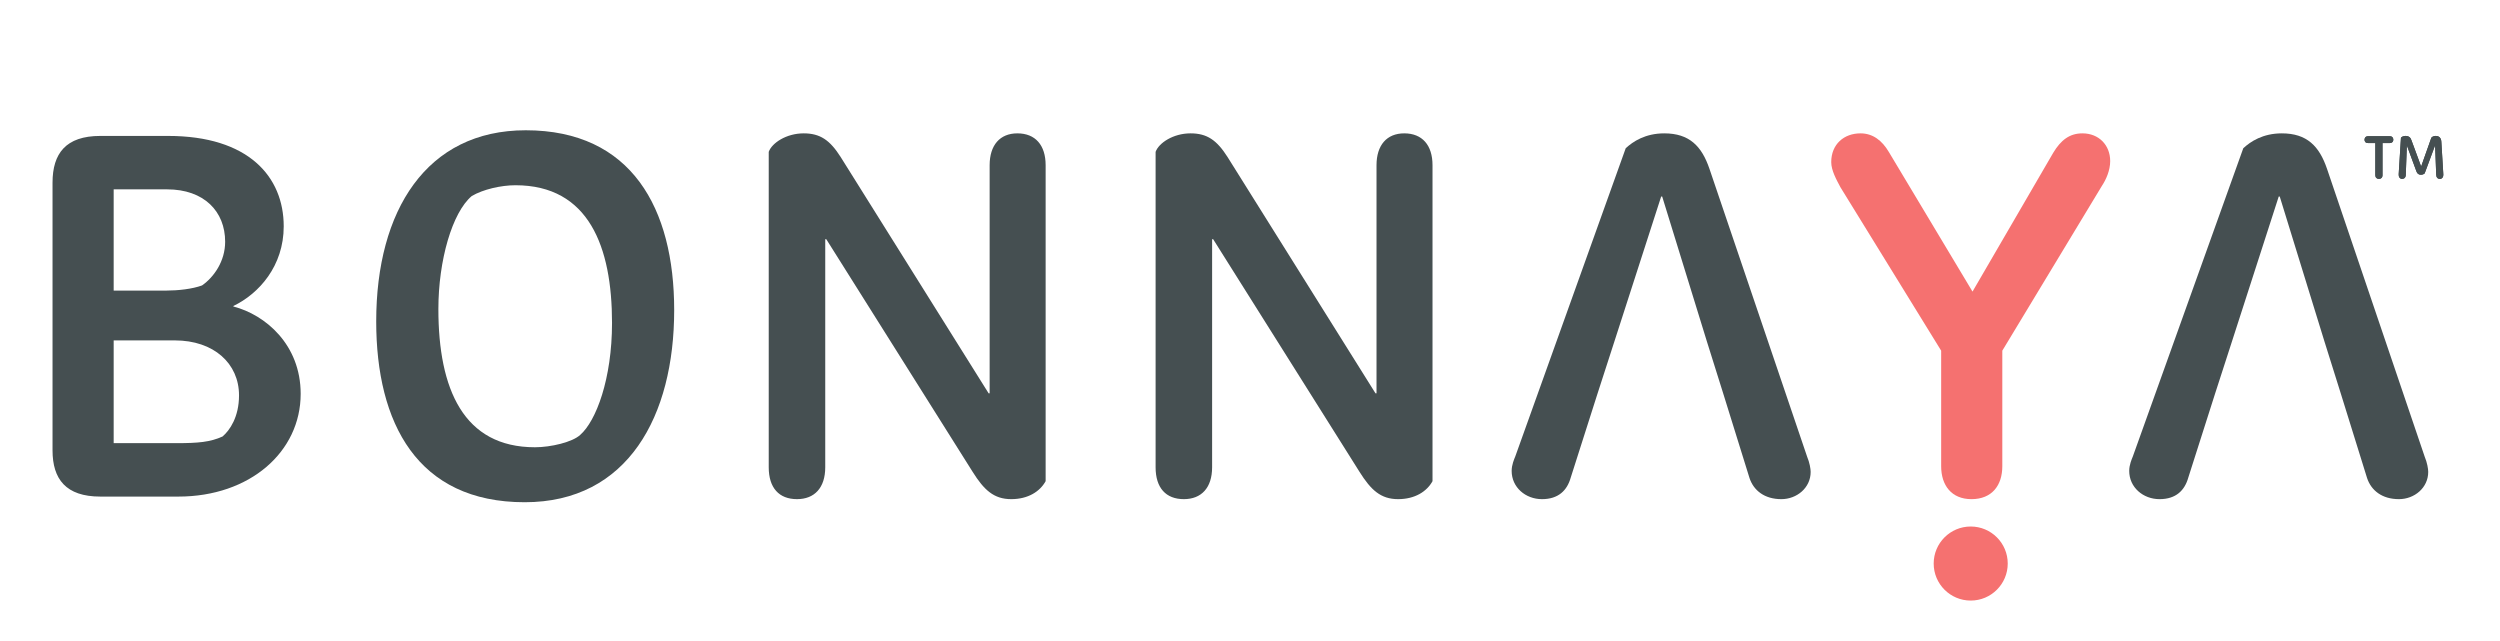
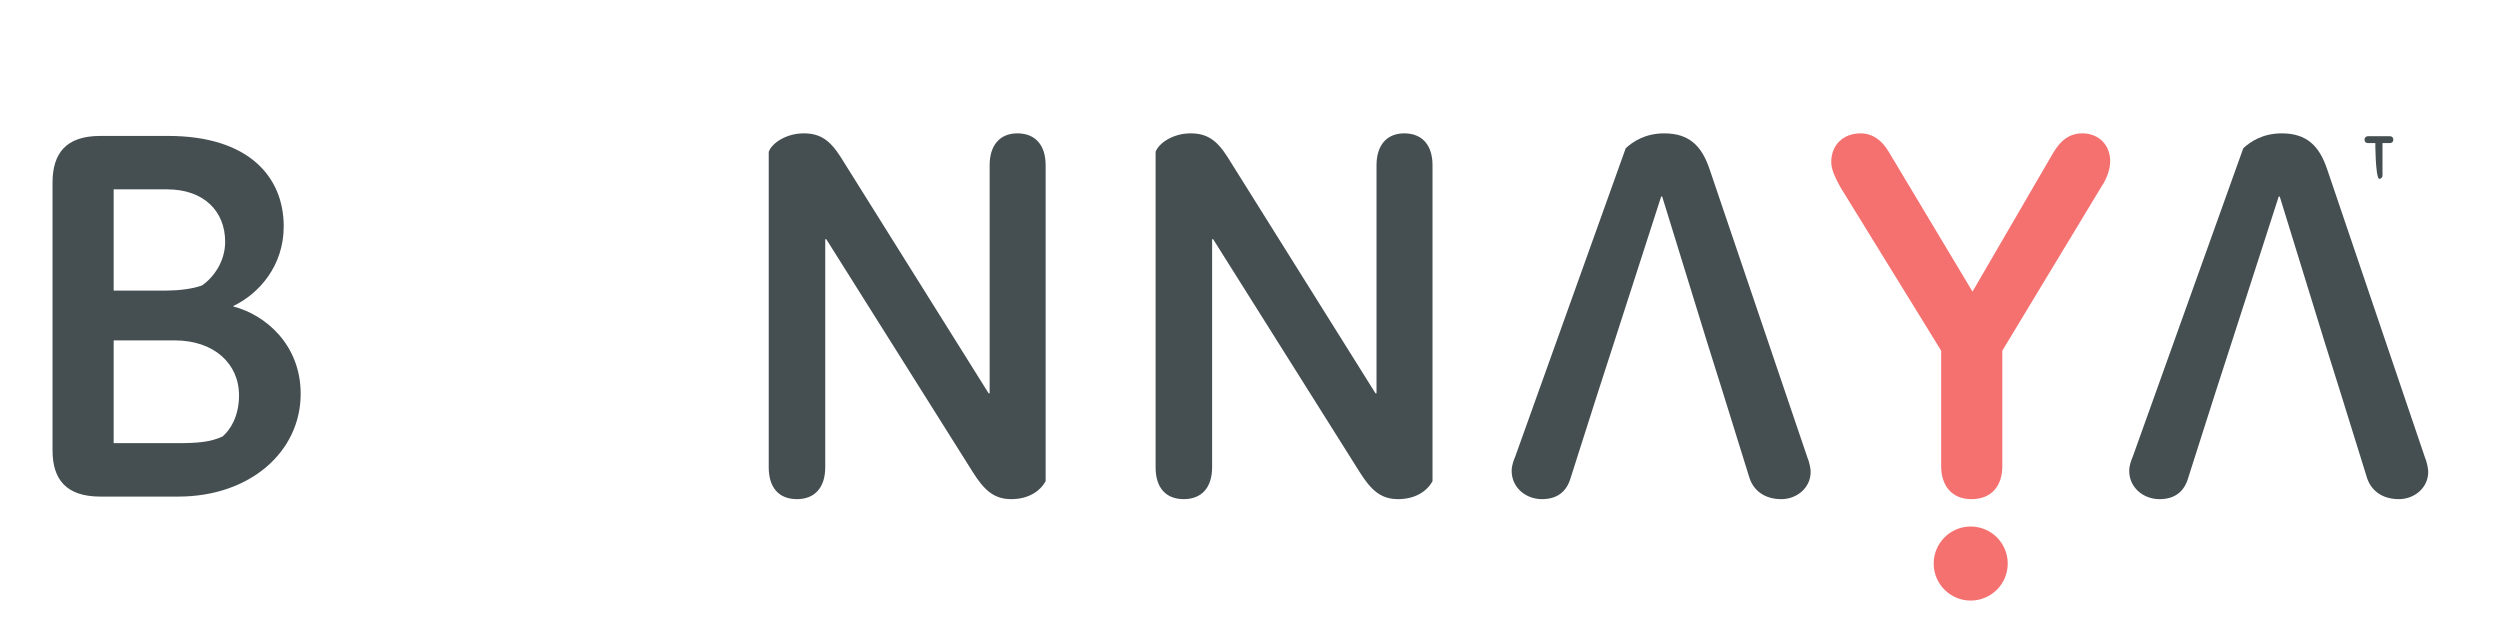
<svg xmlns="http://www.w3.org/2000/svg" viewBox="0 0 156 40" width="156" height="40" preserveAspectRatio="xMidYMid meet" style="width: 100%; height: 100%; transform: translate3d(0px, 0px, 0px);">
  <defs>
    <clipPath id="__lottie_element_2">
      <rect width="156" height="40" x="0" y="0" />
    </clipPath>
  </defs>
  <g clip-path="url(#__lottie_element_2)">
    <g transform="matrix(0.6,0,0,0.6,-72.6,-16.3)" opacity="1" style="display: block;">
      <g opacity="1" transform="matrix(0.501,0,0,0.501,125.11,30.181)">
        <g opacity="1" transform="matrix(1,0,0,1,28.456,59.633)">
          <path fill="#454f51" fill-opacity="1" d=" M0.374,37.433 C0.374,37.433 -15.837,37.433 -15.837,37.433 C-22.981,37.433 -25.755,33.806 -25.755,27.835 C-25.755,27.835 -25.755,-27.728 -25.755,-27.728 C-25.755,-33.808 -22.981,-37.433 -15.837,-37.433 C-15.837,-37.433 -1.76,-37.433 -1.76,-37.433 C14.877,-37.433 22.236,-29.008 22.236,-18.663 C22.236,-10.451 17.117,-4.693 11.785,-2.133 C11.785,-2.133 11.785,-2.025 11.785,-2.025 C18.397,-0.32 25.755,5.866 25.755,16.104 C25.755,28.156 15.197,37.433 0.374,37.433z M-1.973,-26.342 C-1.973,-26.342 -13.063,-26.342 -13.063,-26.342 C-13.063,-26.342 -13.063,-5.331 -13.063,-5.331 C-13.063,-5.331 -2.08,-5.331 -2.08,-5.331 C0.267,-5.331 3.253,-5.652 5.279,-6.398 C7.732,-8.105 10.079,-11.411 10.079,-15.465 C10.079,-21.756 5.706,-26.342 -1.973,-26.342z M-0.373,5.012 C-0.373,5.012 -13.063,5.012 -13.063,5.012 C-13.063,5.012 -13.063,26.342 -13.063,26.342 C-13.063,26.342 0.054,26.342 0.054,26.342 C4.426,26.342 6.986,26.128 9.545,24.956 C11.039,23.676 12.958,20.904 12.958,16.424 C12.958,9.811 7.732,5.012 -0.373,5.012z" />
        </g>
        <g opacity="1" transform="matrix(1,0,0,1,100.82,59.632)">
-           <path fill="#454f51" fill-opacity="1" d=" M-0.107,38.607 C-22.395,38.607 -30.928,22.183 -30.928,1.068 C-30.928,-21.968 -20.476,-38.607 0.107,-38.607 C22.077,-38.607 30.927,-22.396 30.927,-1.279 C30.927,20.69 21.329,38.607 -0.107,38.607z M-2.027,-27.195 C-5.013,-27.195 -8.745,-26.342 -11.092,-24.956 C-15.144,-21.542 -18.023,-11.624 -18.023,-1.493 C-18.023,15.145 -12.797,27.195 2.027,27.195 C5.333,27.195 9.81,26.128 11.411,24.637 C14.717,21.757 18.023,13.011 18.023,1.387 C18.023,-14.398 13.223,-27.195 -2.027,-27.195z" />
-         </g>
+           </g>
        <g opacity="1" transform="matrix(1,0,0,1,180.114,59.632)">
          <path fill="#454f51" fill-opacity="1" d=" M21.596,37.966 C17.97,37.966 15.943,36.045 13.597,32.313 C13.597,32.313 -16.797,-15.997 -16.797,-15.997 C-16.797,-15.997 -17.01,-15.997 -17.01,-15.997 C-17.01,-15.997 -17.01,31.354 -17.01,31.354 C-17.01,35.62 -19.25,37.966 -22.875,37.966 C-26.608,37.966 -28.741,35.62 -28.741,31.354 C-28.741,31.354 -28.741,-34.126 -28.741,-34.126 C-28.102,-35.94 -25.115,-37.966 -21.489,-37.966 C-18.077,-37.966 -16.05,-36.578 -13.811,-33.059 C-13.811,-33.059 16.904,15.997 16.904,15.997 C16.904,15.997 17.117,15.997 17.117,15.997 C17.117,15.997 17.117,-31.354 17.117,-31.354 C17.117,-35.513 19.249,-37.966 22.875,-37.966 C26.608,-37.966 28.741,-35.513 28.741,-31.354 C28.741,-31.354 28.741,34.234 28.741,34.234 C27.568,36.367 25.116,37.966 21.596,37.966z" />
        </g>
        <g opacity="1" transform="matrix(1,0,0,1,260.424,59.632)">
          <path fill="#454f51" fill-opacity="1" d=" M21.595,37.966 C17.969,37.966 15.944,36.045 13.597,32.313 C13.597,32.313 -16.798,-15.997 -16.798,-15.997 C-16.798,-15.997 -17.011,-15.997 -17.011,-15.997 C-17.011,-15.997 -17.011,31.354 -17.011,31.354 C-17.011,35.62 -19.25,37.966 -22.876,37.966 C-26.609,37.966 -28.742,35.62 -28.742,31.354 C-28.742,31.354 -28.742,-34.126 -28.742,-34.126 C-28.102,-35.94 -25.116,-37.966 -21.49,-37.966 C-18.077,-37.966 -16.05,-36.578 -13.811,-33.059 C-13.811,-33.059 16.903,15.997 16.903,15.997 C16.903,15.997 17.116,15.997 17.116,15.997 C17.116,15.997 17.116,-31.354 17.116,-31.354 C17.116,-35.513 19.249,-37.966 22.874,-37.966 C26.608,-37.966 28.741,-35.513 28.741,-31.354 C28.741,-31.354 28.741,34.234 28.741,34.234 C27.567,36.367 25.114,37.966 21.595,37.966z" />
        </g>
        <g opacity="1" transform="matrix(1,0,0,1,336.627,59.633)">
          <path fill="#454f51" fill-opacity="1" d=" M9.491,5.225 C9.491,5.225 0.214,-24.848 0.214,-24.848 C0.214,-24.848 0,-24.848 0,-24.848 C0,-24.848 -9.704,5.225 -9.704,5.225 C-9.704,5.225 -13.224,16.104 -13.224,16.104 C-13.224,16.104 -18.77,33.488 -18.77,33.488 C-19.517,36.154 -21.329,37.966 -24.741,37.966 C-28.155,37.966 -31.034,35.513 -31.034,32.101 C-31.034,30.822 -30.501,29.647 -30.288,29.115 C-30.288,29.115 -7.358,-34.874 -7.358,-34.874 C-5.866,-36.26 -3.306,-37.966 0.64,-37.966 C5.866,-37.966 8.425,-35.3 10.025,-30.607 C10.025,-30.607 30.288,29.115 30.288,29.115 C30.821,30.395 31.034,31.675 31.034,32.313 C31.034,35.621 28.155,37.966 24.955,37.966 C21.435,37.966 19.196,36.154 18.343,33.593 C18.343,33.593 12.905,16.104 12.905,16.104 C12.905,16.104 9.491,5.225 9.491,5.225z" />
        </g>
        <g opacity="1" transform="matrix(1,0,0,1,400.886,59.633)">
          <path fill="rgb(245,113,112)" fill-opacity="1" d=" M27.248,-27.088 C27.248,-27.088 6.559,7.145 6.559,7.145 C6.559,7.145 6.559,31.141 6.559,31.141 C6.559,35.086 4.425,37.967 0.16,37.967 C-3.999,37.967 -6.133,35.086 -6.133,31.141 C-6.133,31.141 -6.133,7.145 -6.133,7.145 C-6.133,7.145 -27.036,-26.769 -27.036,-26.769 C-27.889,-28.368 -28.954,-30.288 -28.954,-31.995 C-28.954,-35.728 -26.288,-37.967 -22.876,-37.967 C-20.316,-37.967 -18.398,-36.473 -17.01,-34.126 C-17.01,-34.126 0.373,-5.12 0.373,-5.12 C0.373,-5.12 17.117,-33.913 17.117,-33.913 C18.716,-36.579 20.528,-37.967 23.194,-37.967 C26.608,-37.967 28.954,-35.513 28.954,-32.208 C28.954,-30.287 28.102,-28.368 27.248,-27.088z" />
        </g>
        <g opacity="1" transform="matrix(1,0,0,1,464.824,59.633)">
          <path fill="#454f51" fill-opacity="1" d=" M9.491,5.225 C9.491,5.225 0.213,-24.848 0.213,-24.848 C0.213,-24.848 0,-24.848 0,-24.848 C0,-24.848 -9.705,5.225 -9.705,5.225 C-9.705,5.225 -13.224,16.104 -13.224,16.104 C-13.224,16.104 -18.77,33.488 -18.77,33.488 C-19.517,36.154 -21.329,37.966 -24.741,37.966 C-28.155,37.966 -31.034,35.513 -31.034,32.101 C-31.034,30.822 -30.5,29.647 -30.288,29.115 C-30.288,29.115 -7.358,-34.874 -7.358,-34.874 C-5.866,-36.26 -3.306,-37.966 0.639,-37.966 C5.866,-37.966 8.425,-35.3 10.025,-30.607 C10.025,-30.607 30.288,29.115 30.288,29.115 C30.821,30.395 31.034,31.675 31.034,32.313 C31.034,35.621 28.155,37.966 24.955,37.966 C21.435,37.966 19.196,36.154 18.343,33.593 C18.343,33.593 12.905,16.104 12.905,16.104 C12.905,16.104 9.491,5.225 9.491,5.225z" />
        </g>
        <g opacity="1" transform="matrix(1,0,0,1,400.886,110.966)">
          <animate attributeName="opacity" from="1" to="1" values="0; 1; 1; 0; 0" keyTimes="0; 0.1; 0.33; 0.43; 1" dur="12s" begin="0s" repeatCount="indefinite" />
          <path fill="rgb(245,113,112)" fill-opacity="1" d=" M7.686,0 C7.686,4.245 4.245,7.687 -0.001,7.687 C-4.245,7.687 -7.686,4.245 -7.686,0 C-7.686,-4.245 -4.245,-7.687 -0.001,-7.687 C4.245,-7.687 7.686,-4.245 7.686,0z" />
        </g>
        <g opacity="1" transform="matrix(1,0,0,1,485.624,26.693)">
-           <path fill="#454f51" fill-opacity="1" d=" M2.262,-3.015 C2.262,-3.015 0.744,-3.015 0.744,-3.015 C0.744,-3.015 0.744,3.654 0.744,3.654 C0.744,4.155 0.432,4.43 0.007,4.43 C-0.432,4.43 -0.747,4.155 -0.747,3.654 C-0.747,3.654 -0.747,-3.015 -0.747,-3.015 C-0.747,-3.015 -2.262,-3.015 -2.262,-3.015 C-2.763,-3.015 -2.99,-3.328 -2.99,-3.704 C-2.99,-4.08 -2.763,-4.43 -2.262,-4.43 C-2.262,-4.43 2.262,-4.43 2.262,-4.43 C2.777,-4.43 2.99,-4.08 2.99,-3.704 C2.99,-3.341 2.764,-3.015 2.262,-3.015z" />
+           <path fill="#454f51" fill-opacity="1" d=" M2.262,-3.015 C2.262,-3.015 0.744,-3.015 0.744,-3.015 C0.744,-3.015 0.744,3.654 0.744,3.654 C0.744,4.155 0.432,4.43 0.007,4.43 C-0.747,3.654 -0.747,-3.015 -0.747,-3.015 C-0.747,-3.015 -2.262,-3.015 -2.262,-3.015 C-2.763,-3.015 -2.99,-3.328 -2.99,-3.704 C-2.99,-4.08 -2.763,-4.43 -2.262,-4.43 C-2.262,-4.43 2.262,-4.43 2.262,-4.43 C2.777,-4.43 2.99,-4.08 2.99,-3.704 C2.99,-3.341 2.764,-3.015 2.262,-3.015z" />
        </g>
        <g opacity="1" transform="matrix(1,0,0,1,494.357,26.662)">
-           <path fill="#454f51" fill-opacity="1" d=" M4.637,3.647 C4.637,4.124 4.336,4.462 3.948,4.462 C3.434,4.462 3.17,4.125 3.158,3.572 C3.158,3.572 2.933,-2.393 2.933,-2.393 C2.933,-2.393 2.883,-2.393 2.883,-2.393 C2.883,-2.393 0.764,3.309 0.764,3.309 C0.614,3.447 0.351,3.598 -0.026,3.598 C-0.527,3.598 -0.802,3.309 -0.953,2.882 C-0.953,2.882 -2.895,-2.393 -2.895,-2.393 C-2.895,-2.393 -2.933,-2.393 -2.933,-2.393 C-2.933,-2.393 -3.159,3.647 -3.159,3.647 C-3.171,4.173 -3.497,4.462 -3.935,4.462 C-4.324,4.462 -4.626,4.125 -4.626,3.686 C-4.626,3.636 -4.637,3.523 -4.626,3.41 C-4.626,3.41 -4.161,-4.072 -4.161,-4.072 C-3.999,-4.298 -3.61,-4.462 -3.221,-4.462 C-2.457,-4.462 -2.143,-4.06 -1.98,-3.559 C-1.98,-3.559 -0.001,1.805 -0.001,1.805 C-0.001,1.805 0.062,1.805 0.062,1.805 C0.062,1.805 2.143,-4.072 2.143,-4.072 C2.256,-4.235 2.581,-4.462 3.045,-4.462 C3.784,-4.462 4.186,-4.011 4.224,-3.271 C4.224,-3.271 4.613,3.135 4.613,3.135 C4.624,3.273 4.637,3.509 4.637,3.647z" />
-         </g>
+           </g>
        <g opacity="1" transform="matrix(1,0,0,1,485.624,26.693)">
-           <path fill="#454f51" fill-opacity="1" d=" M2.262,-3.015 C2.262,-3.015 0.744,-3.015 0.744,-3.015 C0.744,-3.015 0.744,3.654 0.744,3.654 C0.744,4.155 0.432,4.43 0.007,4.43 C-0.432,4.43 -0.747,4.155 -0.747,3.654 C-0.747,3.654 -0.747,-3.015 -0.747,-3.015 C-0.747,-3.015 -2.262,-3.015 -2.262,-3.015 C-2.763,-3.015 -2.99,-3.328 -2.99,-3.704 C-2.99,-4.08 -2.763,-4.43 -2.262,-4.43 C-2.262,-4.43 2.262,-4.43 2.262,-4.43 C2.777,-4.43 2.99,-4.08 2.99,-3.704 C2.99,-3.341 2.764,-3.015 2.262,-3.015z" />
-         </g>
+           </g>
        <g opacity="1" transform="matrix(1,0,0,1,494.357,26.662)">
-           <path fill="#454f51" fill-opacity="1" d=" M4.637,3.647 C4.637,4.124 4.336,4.462 3.948,4.462 C3.434,4.462 3.17,4.125 3.158,3.572 C3.158,3.572 2.933,-2.393 2.933,-2.393 C2.933,-2.393 2.883,-2.393 2.883,-2.393 C2.883,-2.393 0.764,3.309 0.764,3.309 C0.614,3.447 0.351,3.598 -0.026,3.598 C-0.527,3.598 -0.802,3.309 -0.953,2.882 C-0.953,2.882 -2.895,-2.393 -2.895,-2.393 C-2.895,-2.393 -2.933,-2.393 -2.933,-2.393 C-2.933,-2.393 -3.159,3.647 -3.159,3.647 C-3.171,4.173 -3.497,4.462 -3.935,4.462 C-4.324,4.462 -4.626,4.125 -4.626,3.686 C-4.626,3.636 -4.637,3.523 -4.626,3.41 C-4.626,3.41 -4.161,-4.072 -4.161,-4.072 C-3.999,-4.298 -3.61,-4.462 -3.221,-4.462 C-2.457,-4.462 -2.143,-4.06 -1.98,-3.559 C-1.98,-3.559 -0.001,1.805 -0.001,1.805 C-0.001,1.805 0.062,1.805 0.062,1.805 C0.062,1.805 2.143,-4.072 2.143,-4.072 C2.256,-4.235 2.581,-4.462 3.045,-4.462 C3.784,-4.462 4.186,-4.011 4.224,-3.271 C4.224,-3.271 4.613,3.135 4.613,3.135 C4.624,3.273 4.637,3.509 4.637,3.647z" />
-         </g>
+           </g>
        <g opacity="0" transform="matrix(1,0,0,1,367.531,10.062)">
          <animate attributeName="opacity" from="1" to="1" values="0; 1; 1; 0; 0" keyTimes="0; 0.1; 0.33; 0.43; 1" dur="12s" begin="4s" repeatCount="indefinite" />
          <path fill="rgb(245,113,112)" fill-opacity="1" d=" M7.687,-0.001 C7.687,4.244 4.246,7.687 0,7.687 C-4.245,7.687 -7.686,4.244 -7.686,-0.001 C-7.686,-4.246 -4.245,-7.687 0,-7.687 C4.246,-7.687 7.687,-4.246 7.687,-0.001z" />
        </g>
        <g opacity="0" transform="matrix(1,0,0,1,433.802,10.062)">
          <animate attributeName="opacity" from="1" to="1" values="0; 1; 1; 0; 0" keyTimes="0; 0.1; 0.33; 0.43; 1" dur="12s" begin="8s" repeatCount="indefinite" />
-           <path fill="rgb(245,113,112)" fill-opacity="1" d=" M7.686,-0.001 C7.686,4.244 4.245,7.687 -0.001,7.687 C-4.246,7.687 -7.686,4.244 -7.686,-0.001 C-7.686,-4.246 -4.246,-7.687 -0.001,-7.687 C4.245,-7.687 7.686,-4.246 7.686,-0.001z" />
        </g>
      </g>
    </g>
  </g>
</svg>